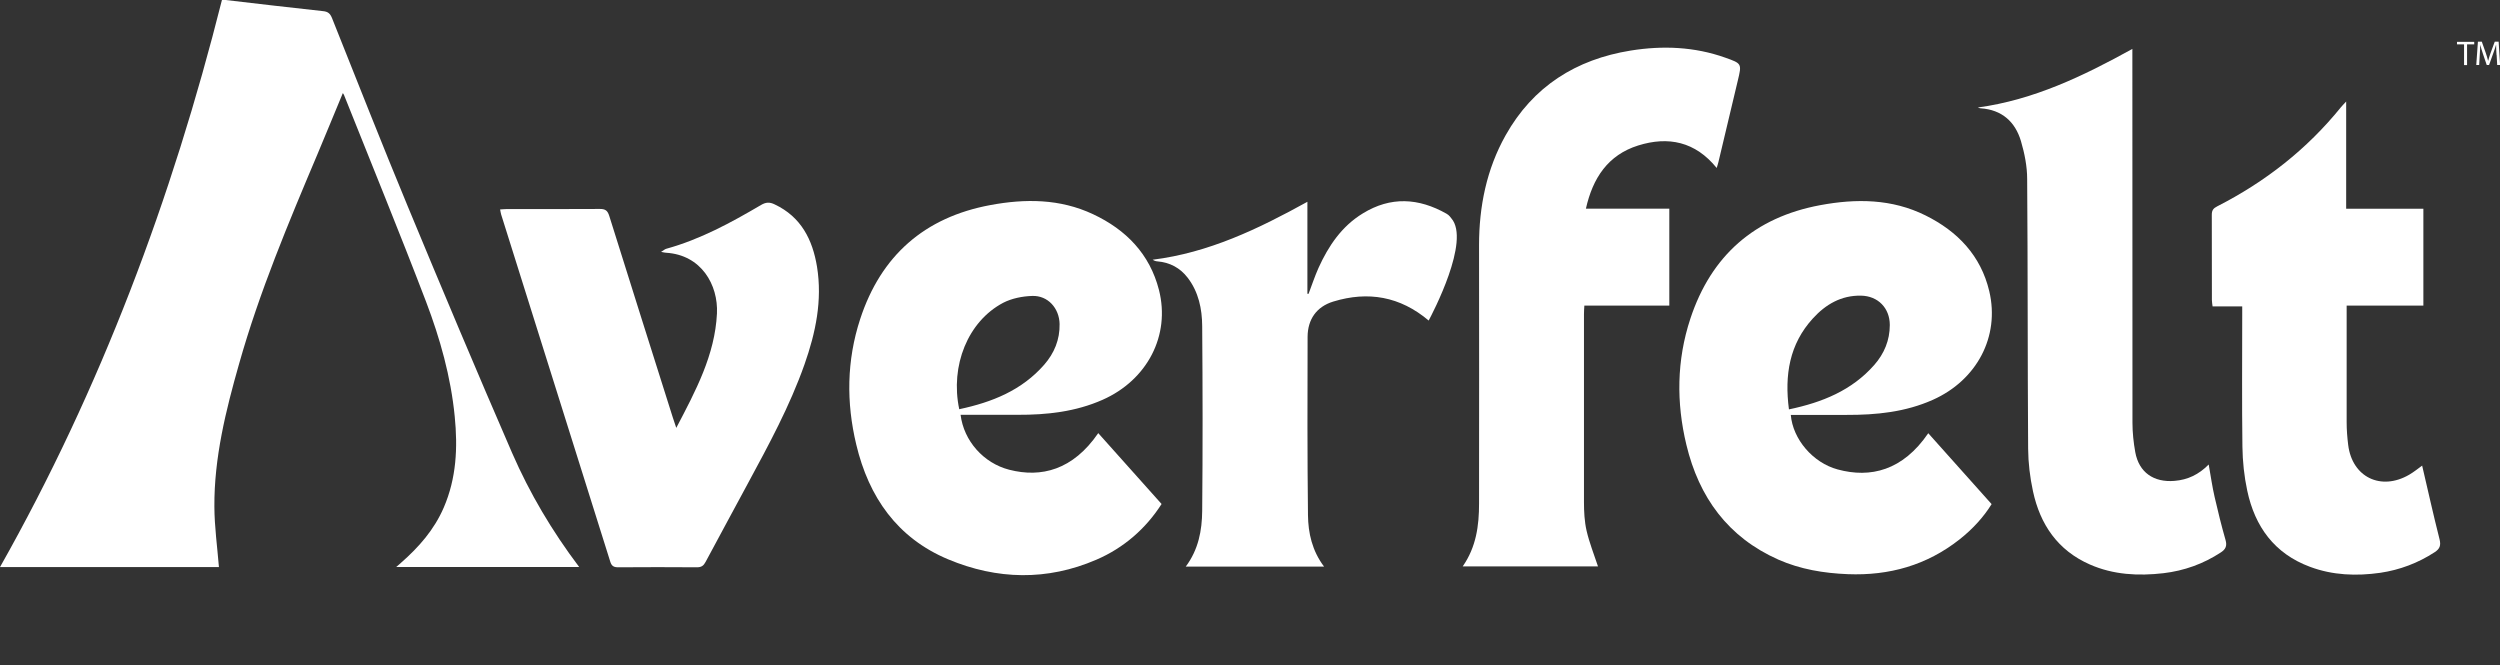
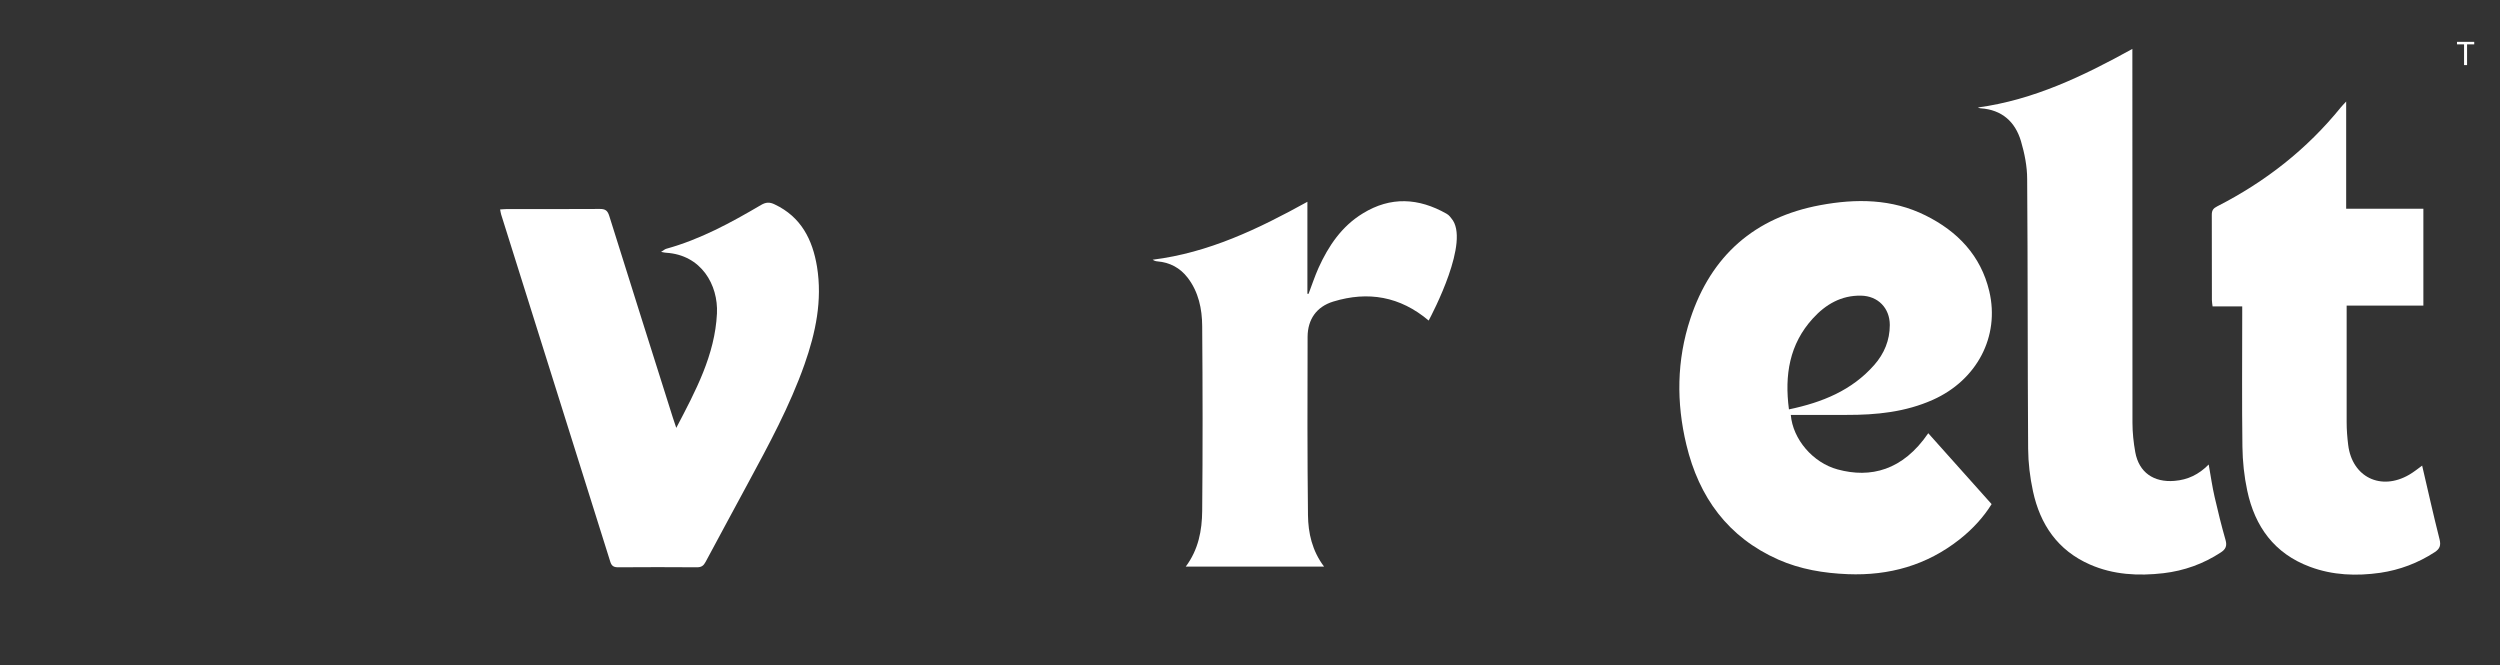
<svg xmlns="http://www.w3.org/2000/svg" viewBox="0 0 258.07 68.65" id="Layer_1">
  <rect x="0" y="0" width="258.07" height="68.65" fill="#333333" stroke="none" />
  <defs>
    <style>.cls-1{fill:#fff;}</style>
  </defs>
-   <path d="M59.78,58.52c-2.8-3.71-5.1-7.6-6.91-11.75-3.67-8.45-7.24-16.94-10.77-25.45-2.68-6.46-5.24-12.97-7.83-19.46-.19-.47-.42-.66-.92-.71C30,.79,26.65,.39,23.29,0c-.17-.02-.35,0-.38,0C17.75,20.51,10.41,40.1,0,58.54c7.6,0,15.18,0,22.6,0-.17-2.09-.46-4.16-.47-6.24-.03-5.05,1.18-9.92,2.55-14.74,2.1-7.43,5.09-14.54,8.09-21.64,.88-2.08,1.73-4.18,2.62-6.31,.03,.05,.09,.11,.12,.19,2.83,7.11,5.74,14.19,8.47,21.34,1.45,3.81,2.56,7.76,2.96,11.85,.32,3.22,.18,6.36-1.13,9.4-.99,2.29-2.57,4.09-4.42,5.71-.13,.12-.27,.23-.49,.43,6.32,0,12.53,0,18.88,0Z" class="cls-1" />
-   <path d="M119.9,52.04c-1.61,2.51-3.87,4.51-6.73,5.74-5.08,2.19-10.25,2.07-15.29-.04-5.26-2.2-8.2-6.43-9.49-11.85-1.04-4.34-.99-8.68,.4-12.94,2.14-6.56,6.65-10.52,13.44-11.78,3.6-.67,7.19-.66,10.6,.94,3.41,1.6,5.86,4.11,6.81,7.83,1.19,4.69-1.21,9.29-5.82,11.33-2.8,1.24-5.75,1.56-8.77,1.55-1.71,0-3.43,0-5.14,0-.25,0-.49,0-.75,0,.33,2.69,2.37,4.99,5.02,5.67,3.3,.85,6.58,.03,9.19-3.78,2.15,2.4,4.32,4.83,6.54,7.32Zm-20.87-9.8c3.39-.72,6.45-1.95,8.76-4.59,1.04-1.19,1.62-2.59,1.59-4.2-.03-1.63-1.21-2.96-2.83-2.9-1.01,.03-2.11,.25-3,.71-3.63,1.92-5.48,6.48-4.53,10.98Z" class="cls-1" />
  <path d="M184.86,42.83c.21,2.51,2.28,4.94,4.84,5.63,3.38,.92,6.72,.12,9.35-3.74,2.15,2.4,4.31,4.82,6.54,7.32-.82,1.33-1.97,2.59-3.32,3.65-3.38,2.66-7.25,3.75-11.53,3.58-2.48-.1-4.89-.5-7.16-1.5-5.21-2.31-8.2-6.44-9.5-11.86-1.05-4.36-1-8.73,.41-13.01,2.15-6.52,6.64-10.46,13.4-11.72,3.71-.69,7.4-.67,10.88,1.06,3.32,1.65,5.71,4.15,6.58,7.83,1.1,4.67-1.28,9.17-5.82,11.2-2.84,1.27-5.85,1.57-8.92,1.56-1.91,0-3.83,0-5.75,0Zm-.19-.57c3.44-.72,6.5-1.96,8.81-4.59,1.02-1.16,1.6-2.54,1.6-4.12,0-1.75-1.22-3-2.97-3.03-2.04-.04-3.65,.9-4.97,2.35-2.42,2.65-2.94,5.84-2.47,9.4Z" class="cls-1" />
-   <path d="M164.97,58.47h-13.98c1.4-2,1.69-4.22,1.69-6.48,.02-8.89,0-17.78,0-26.68,0-3.99,.77-7.83,2.74-11.34,2.83-5.05,7.27-7.84,12.91-8.75,3.3-.53,6.58-.4,9.76,.73,1.72,.61,1.72,.62,1.3,2.37-.66,2.81-1.33,5.61-2,8.41-.04,.19-.11,.37-.18,.61-2.2-2.72-4.99-3.3-8.11-2.32-3.11,.98-4.68,3.35-5.39,6.52h8.61v10.01h-8.77c-.02,.34-.04,.61-.04,.88,0,6.46-.01,12.93,0,19.39,0,.99,.05,2.01,.27,2.97,.29,1.25,.77,2.45,1.17,3.66Z" class="cls-1" />
  <path d="M51.63,21.62c.26-.01,.49-.04,.71-.04,3.2,0,6.4,.01,9.6-.01,.56,0,.78,.18,.95,.71,2.17,6.94,4.37,13.87,6.56,20.81,.1,.31,.2,.61,.36,1.08,2.01-3.84,3.99-7.52,4.2-11.81,.14-2.95-1.61-6.05-5.26-6.27-.12,0-.23-.04-.51-.09,.27-.16,.39-.28,.54-.32,3.51-.97,6.67-2.69,9.78-4.52,.51-.3,.9-.31,1.41-.06,2.73,1.29,3.91,3.64,4.37,6.44,.56,3.48-.14,6.8-1.29,10.07-1.52,4.31-3.69,8.3-5.85,12.3-1.45,2.7-2.92,5.39-4.36,8.09-.2,.38-.42,.56-.88,.56-2.71-.02-5.43-.02-8.14,0-.45,0-.68-.12-.82-.57-3.75-11.96-7.51-23.91-11.27-35.86-.04-.14-.06-.29-.1-.49Z" class="cls-1" />
  <path d="M250.03,48.05c.6,2.56,1.16,5.1,1.8,7.62,.16,.64,.02,.99-.5,1.33-1.72,1.12-3.6,1.83-5.62,2.13-2.46,.35-4.91,.26-7.26-.62-3.66-1.36-5.68-4.14-6.47-7.85-.32-1.49-.48-3.03-.5-4.55-.06-4.52-.02-9.05-.02-13.57,0-.28,0-.55,0-.91h-3.06c-.03-.26-.07-.45-.07-.65,0-2.94,0-5.88-.01-8.82,0-.45,.16-.66,.56-.86,4.96-2.53,9.26-5.89,12.77-10.23,.12-.15,.27-.29,.54-.59v11.07h7.97v10h-7.92v.9c0,3.71,0,7.41,0,11.12,0,.79,.06,1.58,.16,2.37,.41,3.31,3.37,4.76,6.29,3.07,.5-.29,.95-.66,1.35-.95Z" class="cls-1" />
  <path d="M204.16,11.1c5.78-.79,10.87-3.24,15.96-6.05,0,.37,0,.66,0,.95,0,12.55,0,25.09,.01,37.64,0,1.01,.11,2.04,.29,3.04,.38,2.09,1.91,3.14,4.05,2.96,1.37-.11,2.5-.65,3.53-1.69,.21,1.18,.36,2.27,.61,3.35,.34,1.49,.71,2.98,1.13,4.45,.17,.6,.01,.95-.48,1.27-1.81,1.19-3.8,1.9-5.93,2.15-2.59,.3-5.17,.17-7.6-.9-3.32-1.46-5.13-4.13-5.87-7.56-.31-1.44-.49-2.93-.5-4.4-.06-9.28-.03-18.55-.1-27.83,0-1.31-.27-2.65-.64-3.91-.6-2.01-1.97-3.24-4.16-3.39-.11,0-.21-.06-.32-.09Z" class="cls-1" />
  <path d="M122.41,58.48c1.31-1.76,1.67-3.73,1.69-5.73,.06-6.36,.05-12.73,0-19.09-.01-1.77-.37-3.51-1.49-4.98-.79-1.03-1.84-1.59-3.14-1.7-.16-.01-.32-.06-.48-.17,5.77-.72,10.87-3.16,15.97-5.98v9.5s.08,0,.12,0c.34-.89,.64-1.81,1.03-2.68,1.03-2.27,2.39-4.29,4.57-5.62,2.88-1.77,5.76-1.6,8.64,.03,.29,.16,.43,.4,.5,.48,2.01,2.3-1.97,9.85-2.34,10.55-2.95-2.49-6.25-3.06-9.85-1.96-1.73,.53-2.64,1.84-2.65,3.64-.02,6.13-.03,12.27,.04,18.4,.02,1.86,.43,3.69,1.66,5.32h-14.29Z" class="cls-1" />
  <g>
    <path d="M254.36,4.58h-.73v-.26h1.78v.26h-.74v2.14h-.31v-2.14Z" class="cls-1" />
-     <path d="M257.71,5.67c-.02-.34-.04-.74-.04-1.04h-.01c-.08,.28-.18,.58-.3,.91l-.42,1.17h-.24l-.39-1.15c-.11-.34-.21-.65-.28-.94h0c0,.3-.03,.7-.05,1.06l-.06,1.03h-.3l.17-2.41h.4l.41,1.16c.1,.3,.18,.56,.24,.81h.01c.06-.24,.15-.51,.25-.81l.43-1.16h.4l.15,2.41h-.3l-.06-1.06Z" class="cls-1" />
  </g>
</svg>